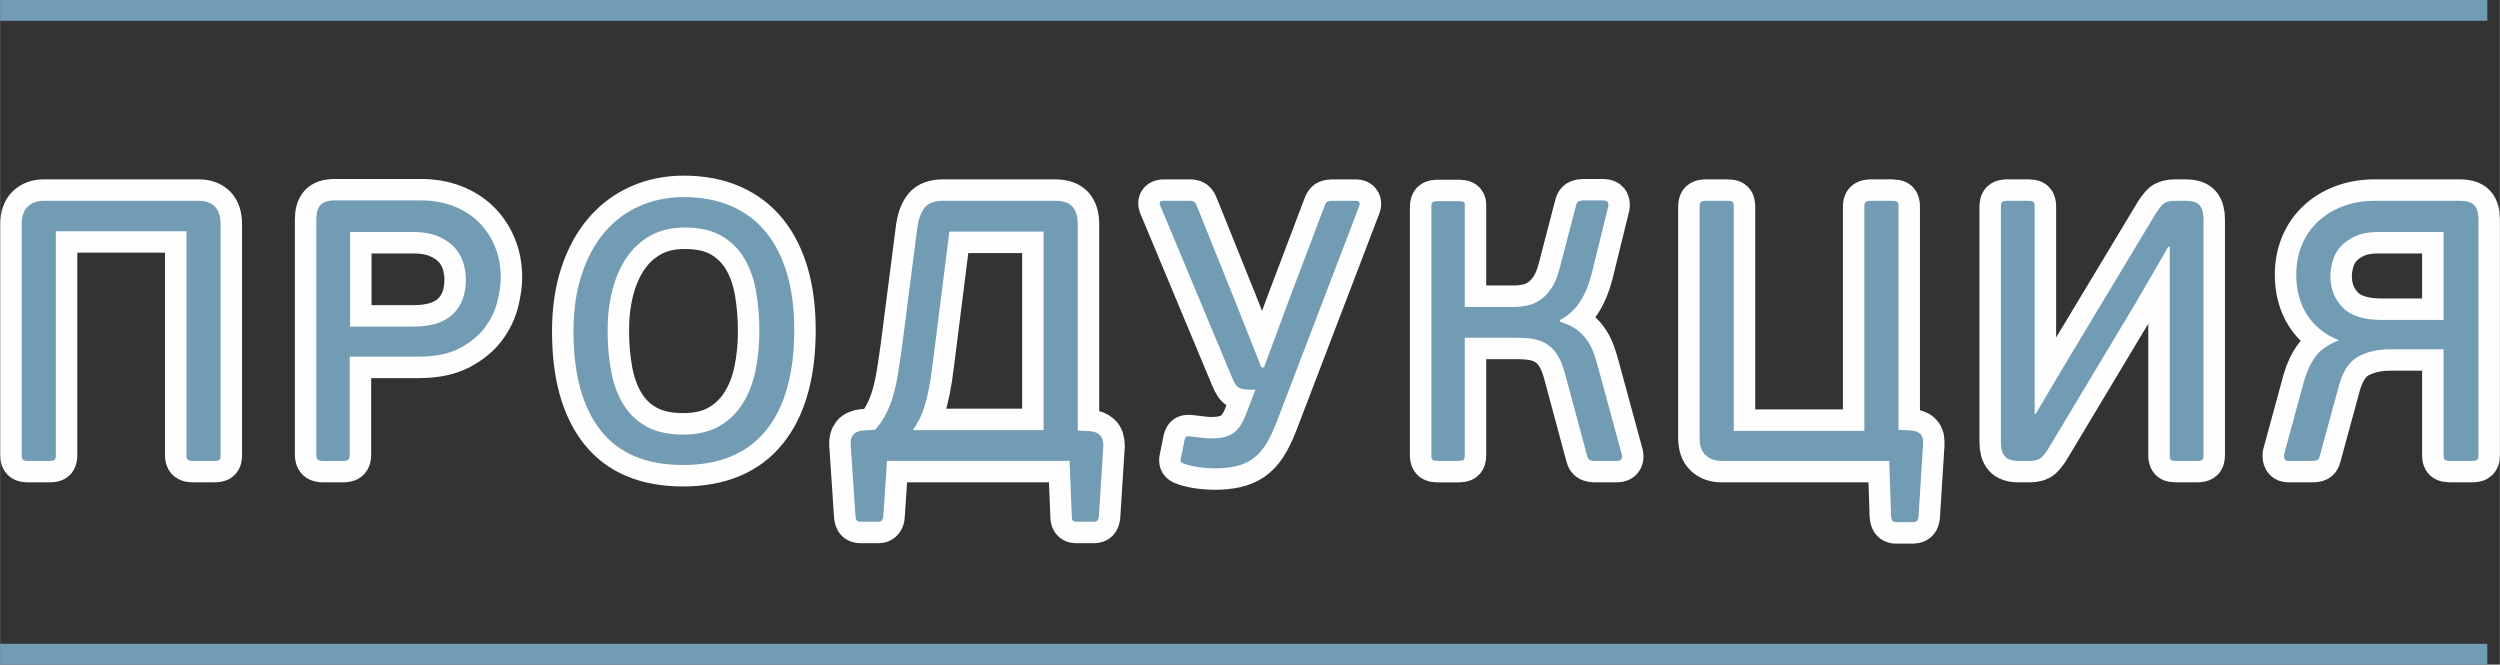
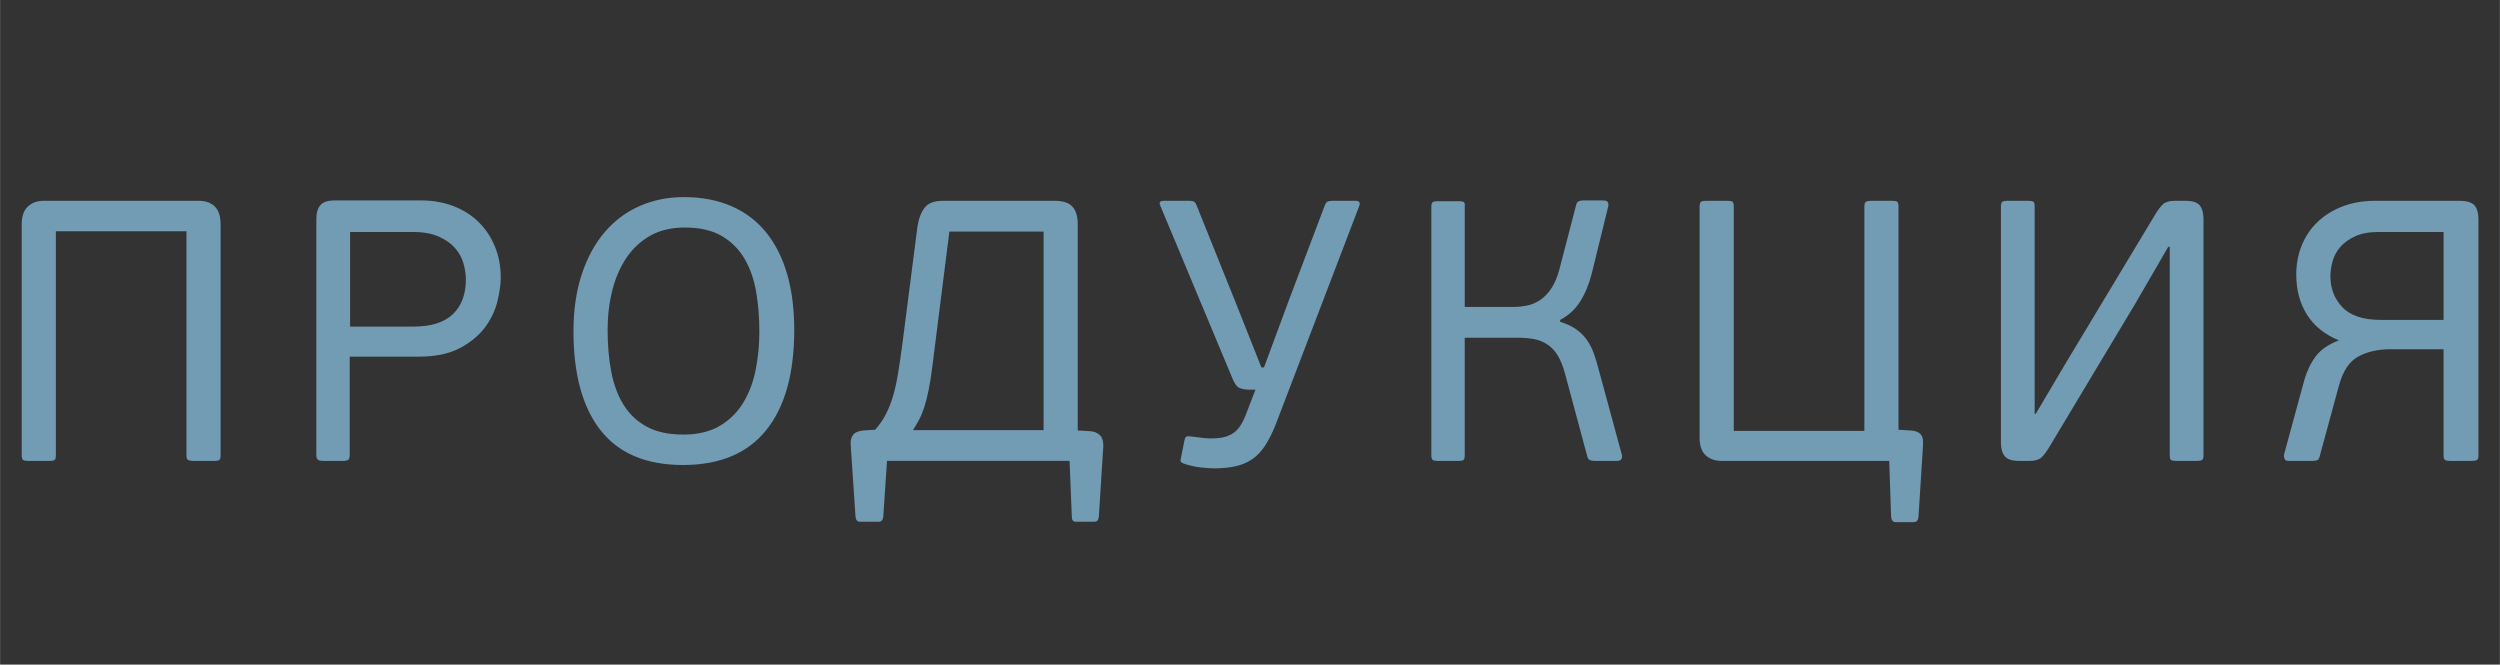
<svg xmlns="http://www.w3.org/2000/svg" xml:space="preserve" width="24.04mm" height="6.391mm" version="1.1" style="shape-rendering:geometricPrecision; text-rendering:geometricPrecision; image-rendering:optimizeQuality; fill-rule:evenodd; clip-rule:evenodd" viewBox="0 0 121756 32371">
  <rect x="0" y="0" width="121756" height="32371" fill="#333333" stroke="none" />
  <defs>
    <style type="text/css"> .str1 {stroke:#729BB4;stroke-width:1012.96} .str0 {stroke:#FEFEFE;stroke-width:2089.74;stroke-linecap:round;stroke-linejoin:round} .fil2 {fill:none} .fil0 {fill:none;fill-rule:nonzero} .fil1 {fill:#729BB4;fill-rule:nonzero} </style>
  </defs>
  <g id="Layer_x0020_1">
    <g>
-       <path class="fil0 str0" d="M10740 22178c0,121 -21,196 -63,226 -42,30 -118,45 -226,45l-1066 0c-97,0 -172,-15 -226,-45 -55,-30 -82,-105 -82,-226l0 -10915 -6361 0 0 10915c0,121 -22,196 -64,226 -42,30 -117,45 -225,45l-1085 0c-96,0 -168,-15 -217,-45 -48,-30 -72,-105 -72,-226l0 -11259c0,-385 99,-671 298,-858 199,-187 455,-280 768,-280l7554 0c338,0 600,93 787,280 186,187 280,473 280,858l0 11259zm4663 -11494c0,-313 66,-545 199,-696 132,-150 367,-226 701,-226l4205 0c563,0 1084,91 1560,271 473,181 883,437 1226,769 340,331 609,729 801,1192 193,464 290,973 290,1528 0,325 -55,711 -163,1156 -108,446 -310,867 -602,1265 -296,398 -705,735 -1226,1012 -525,278 -1193,416 -2012,416l-3353 0 0 4771c0,133 -24,217 -72,253 -48,36 -139,54 -271,54l-940 0c-121,0 -208,-18 -262,-54 -54,-36 -81,-120 -81,-253l0 -11458zm7283 2928c0,-253 -39,-515 -118,-786 -78,-271 -213,-518 -406,-741 -193,-223 -458,-410 -796,-561 -337,-150 -758,-225 -1265,-225l-3054 0 0 4608 3091 0c855,0 1494,-202 1915,-605 422,-404 633,-967 633,-1690zm15994 2458c0,2120 -455,3747 -1364,4879 -910,1133 -2262,1699 -4057,1699 -1784,0 -3118,-560 -4004,-1681 -885,-1120 -1328,-2729 -1328,-4825 0,-1048 136,-1979 407,-2792 271,-814 644,-1497 1120,-2051 476,-555 1042,-976 1699,-1266 657,-288 1371,-433 2142,-433 879,0 1656,148 2331,443 675,295 1238,723 1690,1283 451,560 792,1238 1021,2033 229,795 343,1699 343,2711zm-1699 72c0,-662 -51,-1298 -153,-1906 -103,-609 -289,-1148 -560,-1618 -271,-470 -642,-843 -1112,-1120 -470,-277 -1072,-416 -1807,-416 -651,0 -1211,133 -1681,397 -470,265 -858,627 -1166,1085 -307,458 -536,988 -686,1590 -151,602 -226,1241 -226,1916 0,747 60,1430 180,2051 121,620 323,1157 606,1608 283,452 660,805 1130,1058 469,253 1060,379 1770,379 699,0 1287,-138 1762,-415 476,-277 859,-651 1148,-1121 289,-470 494,-1006 614,-1608 121,-603 181,-1229 181,-1880zm8440 1590c-60,494 -123,907 -190,1238 -66,332 -138,618 -216,859 -79,241 -163,445 -254,614 -90,169 -189,337 -297,506l6361 0 0 -9668 -4590 0 -814 6451zm-2223 4717l-180 2693c-13,181 -91,271 -236,271l-885 0c-72,0 -126,-18 -162,-54 -37,-36 -61,-108 -73,-217l-235 -3506c-12,-181 28,-331 118,-452 90,-120 256,-192 497,-217l578 -36c205,-229 377,-476 515,-741 139,-265 256,-560 353,-885 96,-326 177,-690 244,-1093 65,-404 135,-871 207,-1401l741 -5765c61,-398 178,-708 353,-931 175,-223 472,-334 894,-334l5440 0c397,0 684,93 858,280 175,187 263,473 263,858l0 10048 614 36c181,12 331,73 452,181 120,108 181,283 181,524l-218 3434c-11,109 -36,181 -72,217 -36,36 -90,54 -162,54l-886 0c-60,0 -108,-18 -144,-54 -37,-36 -55,-108 -55,-217l-108 -2693 -8892 0zm18958 -1843c-168,434 -346,795 -533,1084 -187,289 -401,515 -642,678 -240,163 -512,277 -813,343 -301,66 -638,100 -1011,100 -157,0 -362,-12 -615,-37 -253,-23 -518,-78 -796,-162 -120,-36 -195,-73 -225,-109 -30,-35 -33,-96 -10,-180l181 -904c25,-96 58,-150 100,-162 42,-13 112,-13 208,0 265,35 487,63 668,81 181,18 356,21 524,9 338,-12 624,-94 859,-244 235,-151 437,-437 605,-858l488 -1266 -289 0c-193,0 -355,-26 -488,-81 -132,-54 -259,-238 -379,-551l-3488 -8350c-61,-144 0,-216 180,-216l1266 0c120,0 201,23 244,72 42,48 75,108 99,180l1897 4717 1247 3145 127 0 1211 -3271 1753 -4627c36,-96 81,-156 135,-180 55,-24 130,-36 226,-36l1139 0c96,0 156,23 181,72 24,48 24,102 0,163l-4049 10590zm13826 -4934c313,97 572,217 777,362 205,144 377,313 515,506 139,193 250,403 334,632 85,229 163,482 235,759l1139 4193c24,60 24,129 0,208 -25,78 -103,117 -235,117l-1102 0c-61,0 -127,-12 -199,-36 -73,-24 -121,-90 -145,-199l-1084 -4030c-97,-349 -211,-635 -344,-858 -132,-223 -295,-401 -488,-533 -192,-133 -409,-223 -650,-272 -241,-48 -518,-71 -832,-71l-2566 0 0 5728c0,121 -21,196 -63,226 -42,30 -117,45 -226,45l-1048 0c-96,0 -169,-15 -217,-45 -48,-30 -72,-105 -72,-226l0 -12108c0,-121 24,-196 72,-226 48,-30 121,-45 217,-45l1066 0c108,0 184,15 226,45 42,30 57,105 45,226l0 4879 2404 0c193,0 397,-21 614,-63 217,-42 425,-127 624,-253 199,-126 382,-310 551,-551 169,-241 307,-560 415,-958l814 -3127c24,-108 69,-174 136,-198 66,-24 129,-37 189,-37l994 0c145,0 226,42 244,127 18,85 15,157 -9,217l-795 3235c-133,518 -320,967 -560,1346 -241,380 -566,678 -976,895l0 90zm17078 5295c156,12 277,42 362,90 84,49 144,109 180,181 36,73 55,148 55,226 0,79 0,154 0,226l-217 3452c-12,120 -40,199 -82,235 -42,36 -93,54 -153,54l-886 0c-132,0 -205,-96 -217,-289l-90 -2693 -8169 0c-313,0 -569,-90 -768,-271 -199,-180 -298,-464 -298,-849l0 -11277c0,-121 24,-196 72,-226 48,-30 121,-45 217,-45l1084 0c109,0 184,15 226,45 42,30 64,105 64,226l0 10934 6361 0 0 -10934c0,-121 27,-196 82,-226 54,-30 129,-45 225,-45l1048 0c121,0 202,15 244,45 43,30 64,105 64,226l0 10879 596 36zm12542 -8946l-1572 2712 -4193 6994c-156,264 -295,451 -416,560 -120,108 -313,162 -578,162l-506 0c-337,0 -569,-75 -695,-226 -127,-150 -190,-376 -190,-677l0 -11494c0,-121 24,-196 72,-226 48,-30 121,-45 217,-45l1066 0c108,0 184,15 226,45 42,30 63,105 63,226l0 10102 54 0 1465 -2476 4318 -7175c157,-264 296,-451 416,-560 121,-108 314,-162 579,-162l506 0c349,0 584,75 705,226 120,150 180,376 180,677l0 11494c0,121 -24,196 -72,226 -48,30 -121,45 -217,45l-1066 0c-109,0 -184,-15 -226,-45 -42,-30 -64,-105 -64,-226l0 -10157 -72 0zm13410 4989l-2584 0c-602,0 -1123,117 -1564,352 -439,235 -755,708 -948,1419l-940 3452c-24,108 -69,171 -135,189 -67,18 -130,27 -190,27l-1175 0c-96,0 -159,-21 -190,-63 -30,-42 -45,-93 -45,-153l0 -91 994 -3650c132,-447 319,-829 560,-1148 242,-320 615,-575 1121,-768 -687,-277 -1205,-693 -1555,-1247 -349,-554 -523,-1205 -523,-1952 0,-518 90,-997 271,-1437 180,-439 439,-819 777,-1138 337,-319 741,-570 1211,-750 470,-181 993,-271 1572,-271l4120 0c350,0 591,72 723,216 133,145 199,374 199,687l0 11512c0,109 -24,178 -72,208 -48,30 -121,45 -217,45l-1103 0c-108,0 -186,-15 -235,-45 -48,-30 -72,-99 -72,-208l0 -5186zm-3162 -5711c-458,0 -838,69 -1139,208 -301,138 -542,310 -723,514 -181,205 -307,437 -379,696 -73,260 -109,503 -109,732 0,603 196,1109 588,1519 391,409 1021,614 1888,614l3036 0 0 -4283 -3162 0z" />
      <path id="1" class="fil1" d="M10740 22178c0,121 -21,196 -63,226 -42,30 -118,45 -226,45l-1066 0c-97,0 -172,-15 -226,-45 -55,-30 -82,-105 -82,-226l0 -10915 -6361 0 0 10915c0,121 -22,196 -64,226 -42,30 -117,45 -225,45l-1085 0c-96,0 -168,-15 -217,-45 -48,-30 -72,-105 -72,-226l0 -11259c0,-385 99,-671 298,-858 199,-187 455,-280 768,-280l7554 0c338,0 600,93 787,280 186,187 280,473 280,858l0 11259zm4663 -11494c0,-313 66,-545 199,-696 132,-150 367,-226 701,-226l4205 0c563,0 1084,91 1560,271 473,181 883,437 1226,769 340,331 609,729 801,1192 193,464 290,973 290,1528 0,325 -55,711 -163,1156 -108,446 -310,867 -602,1265 -296,398 -705,735 -1226,1012 -525,278 -1193,416 -2012,416l-3353 0 0 4771c0,133 -24,217 -72,253 -48,36 -139,54 -271,54l-940 0c-121,0 -208,-18 -262,-54 -54,-36 -81,-120 -81,-253l0 -11458zm7283 2928c0,-253 -39,-515 -118,-786 -78,-271 -213,-518 -406,-741 -193,-223 -458,-410 -796,-561 -337,-150 -758,-225 -1265,-225l-3054 0 0 4608 3091 0c855,0 1494,-202 1915,-605 422,-404 633,-967 633,-1690zm15994 2458c0,2120 -455,3747 -1364,4879 -910,1133 -2262,1699 -4057,1699 -1784,0 -3118,-560 -4004,-1681 -885,-1120 -1328,-2729 -1328,-4825 0,-1048 136,-1979 407,-2792 271,-814 644,-1497 1120,-2051 476,-555 1042,-976 1699,-1266 657,-288 1371,-433 2142,-433 879,0 1656,148 2331,443 675,295 1238,723 1690,1283 451,560 792,1238 1021,2033 229,795 343,1699 343,2711zm-1699 72c0,-662 -51,-1298 -153,-1906 -103,-609 -289,-1148 -560,-1618 -271,-470 -642,-843 -1112,-1120 -470,-277 -1072,-416 -1807,-416 -651,0 -1211,133 -1681,397 -470,265 -858,627 -1166,1085 -307,458 -536,988 -686,1590 -151,602 -226,1241 -226,1916 0,747 60,1430 180,2051 121,620 323,1157 606,1608 283,452 660,805 1130,1058 469,253 1060,379 1770,379 699,0 1287,-138 1762,-415 476,-277 859,-651 1148,-1121 289,-470 494,-1006 614,-1608 121,-603 181,-1229 181,-1880zm8440 1590c-60,494 -123,907 -190,1238 -66,332 -138,618 -216,859 -79,241 -163,445 -254,614 -90,169 -189,337 -297,506l6361 0 0 -9668 -4590 0 -814 6451zm-2223 4717l-180 2693c-13,181 -91,271 -236,271l-885 0c-72,0 -126,-18 -162,-54 -37,-36 -61,-108 -73,-217l-235 -3506c-12,-181 28,-331 118,-452 90,-120 256,-192 497,-217l578 -36c205,-229 377,-476 515,-741 139,-265 256,-560 353,-885 96,-326 177,-690 244,-1093 65,-404 135,-871 207,-1401l741 -5765c61,-398 178,-708 353,-931 175,-223 472,-334 894,-334l5440 0c397,0 684,93 858,280 175,187 263,473 263,858l0 10048 614 36c181,12 331,73 452,181 120,108 181,283 181,524l-218 3434c-11,109 -36,181 -72,217 -36,36 -90,54 -162,54l-886 0c-60,0 -108,-18 -144,-54 -37,-36 -55,-108 -55,-217l-108 -2693 -8892 0zm18958 -1843c-168,434 -346,795 -533,1084 -187,289 -401,515 -642,678 -240,163 -512,277 -813,343 -301,66 -638,100 -1011,100 -157,0 -362,-12 -615,-37 -253,-23 -518,-78 -796,-162 -120,-36 -195,-73 -225,-109 -30,-35 -33,-96 -10,-180l181 -904c25,-96 58,-150 100,-162 42,-13 112,-13 208,0 265,35 487,63 668,81 181,18 356,21 524,9 338,-12 624,-94 859,-244 235,-151 437,-437 605,-858l488 -1266 -289 0c-193,0 -355,-26 -488,-81 -132,-54 -259,-238 -379,-551l-3488 -8350c-61,-144 0,-216 180,-216l1266 0c120,0 201,23 244,72 42,48 75,108 99,180l1897 4717 1247 3145 127 0 1211 -3271 1753 -4627c36,-96 81,-156 135,-180 55,-24 130,-36 226,-36l1139 0c96,0 156,23 181,72 24,48 24,102 0,163l-4049 10590zm13826 -4934c313,97 572,217 777,362 205,144 377,313 515,506 139,193 250,403 334,632 85,229 163,482 235,759l1139 4193c24,60 24,129 0,208 -25,78 -103,117 -235,117l-1102 0c-61,0 -127,-12 -199,-36 -73,-24 -121,-90 -145,-199l-1084 -4030c-97,-349 -211,-635 -344,-858 -132,-223 -295,-401 -488,-533 -192,-133 -409,-223 -650,-272 -241,-48 -518,-71 -832,-71l-2566 0 0 5728c0,121 -21,196 -63,226 -42,30 -117,45 -226,45l-1048 0c-96,0 -169,-15 -217,-45 -48,-30 -72,-105 -72,-226l0 -12108c0,-121 24,-196 72,-226 48,-30 121,-45 217,-45l1066 0c108,0 184,15 226,45 42,30 57,105 45,226l0 4879 2404 0c193,0 397,-21 614,-63 217,-42 425,-127 624,-253 199,-126 382,-310 551,-551 169,-241 307,-560 415,-958l814 -3127c24,-108 69,-174 136,-198 66,-24 129,-37 189,-37l994 0c145,0 226,42 244,127 18,85 15,157 -9,217l-795 3235c-133,518 -320,967 -560,1346 -241,380 -566,678 -976,895l0 90zm17078 5295c156,12 277,42 362,90 84,49 144,109 180,181 36,73 55,148 55,226 0,79 0,154 0,226l-217 3452c-12,120 -40,199 -82,235 -42,36 -93,54 -153,54l-886 0c-132,0 -205,-96 -217,-289l-90 -2693 -8169 0c-313,0 -569,-90 -768,-271 -199,-180 -298,-464 -298,-849l0 -11277c0,-121 24,-196 72,-226 48,-30 121,-45 217,-45l1084 0c109,0 184,15 226,45 42,30 64,105 64,226l0 10934 6361 0 0 -10934c0,-121 27,-196 82,-226 54,-30 129,-45 225,-45l1048 0c121,0 202,15 244,45 43,30 64,105 64,226l0 10879 596 36zm12542 -8946l-1572 2712 -4193 6994c-156,264 -295,451 -416,560 -120,108 -313,162 -578,162l-506 0c-337,0 -569,-75 -695,-226 -127,-150 -190,-376 -190,-677l0 -11494c0,-121 24,-196 72,-226 48,-30 121,-45 217,-45l1066 0c108,0 184,15 226,45 42,30 63,105 63,226l0 10102 54 0 1465 -2476 4318 -7175c157,-264 296,-451 416,-560 121,-108 314,-162 579,-162l506 0c349,0 584,75 705,226 120,150 180,376 180,677l0 11494c0,121 -24,196 -72,226 -48,30 -121,45 -217,45l-1066 0c-109,0 -184,-15 -226,-45 -42,-30 -64,-105 -64,-226l0 -10157 -72 0zm13410 4989l-2584 0c-602,0 -1123,117 -1564,352 -439,235 -755,708 -948,1419l-940 3452c-24,108 -69,171 -135,189 -67,18 -130,27 -190,27l-1175 0c-96,0 -159,-21 -190,-63 -30,-42 -45,-93 -45,-153l0 -91 994 -3650c132,-447 319,-829 560,-1148 242,-320 615,-575 1121,-768 -687,-277 -1205,-693 -1555,-1247 -349,-554 -523,-1205 -523,-1952 0,-518 90,-997 271,-1437 180,-439 439,-819 777,-1138 337,-319 741,-570 1211,-750 470,-181 993,-271 1572,-271l4120 0c350,0 591,72 723,216 133,145 199,374 199,687l0 11512c0,109 -24,178 -72,208 -48,30 -121,45 -217,45l-1103 0c-108,0 -186,-15 -235,-45 -48,-30 -72,-99 -72,-208l0 -5186zm-3162 -5711c-458,0 -838,69 -1139,208 -301,138 -542,310 -723,514 -181,205 -307,437 -379,696 -73,260 -109,503 -109,732 0,603 196,1109 588,1519 391,409 1021,614 1888,614l3036 0 0 -4283 -3162 0z" />
    </g>
-     <line class="fil2 str1" x1="0" y1="31864" x2="121142" y2="31864" />
-     <line class="fil2 str1" x1="0" y1="506" x2="121142" y2="506" />
  </g>
</svg>